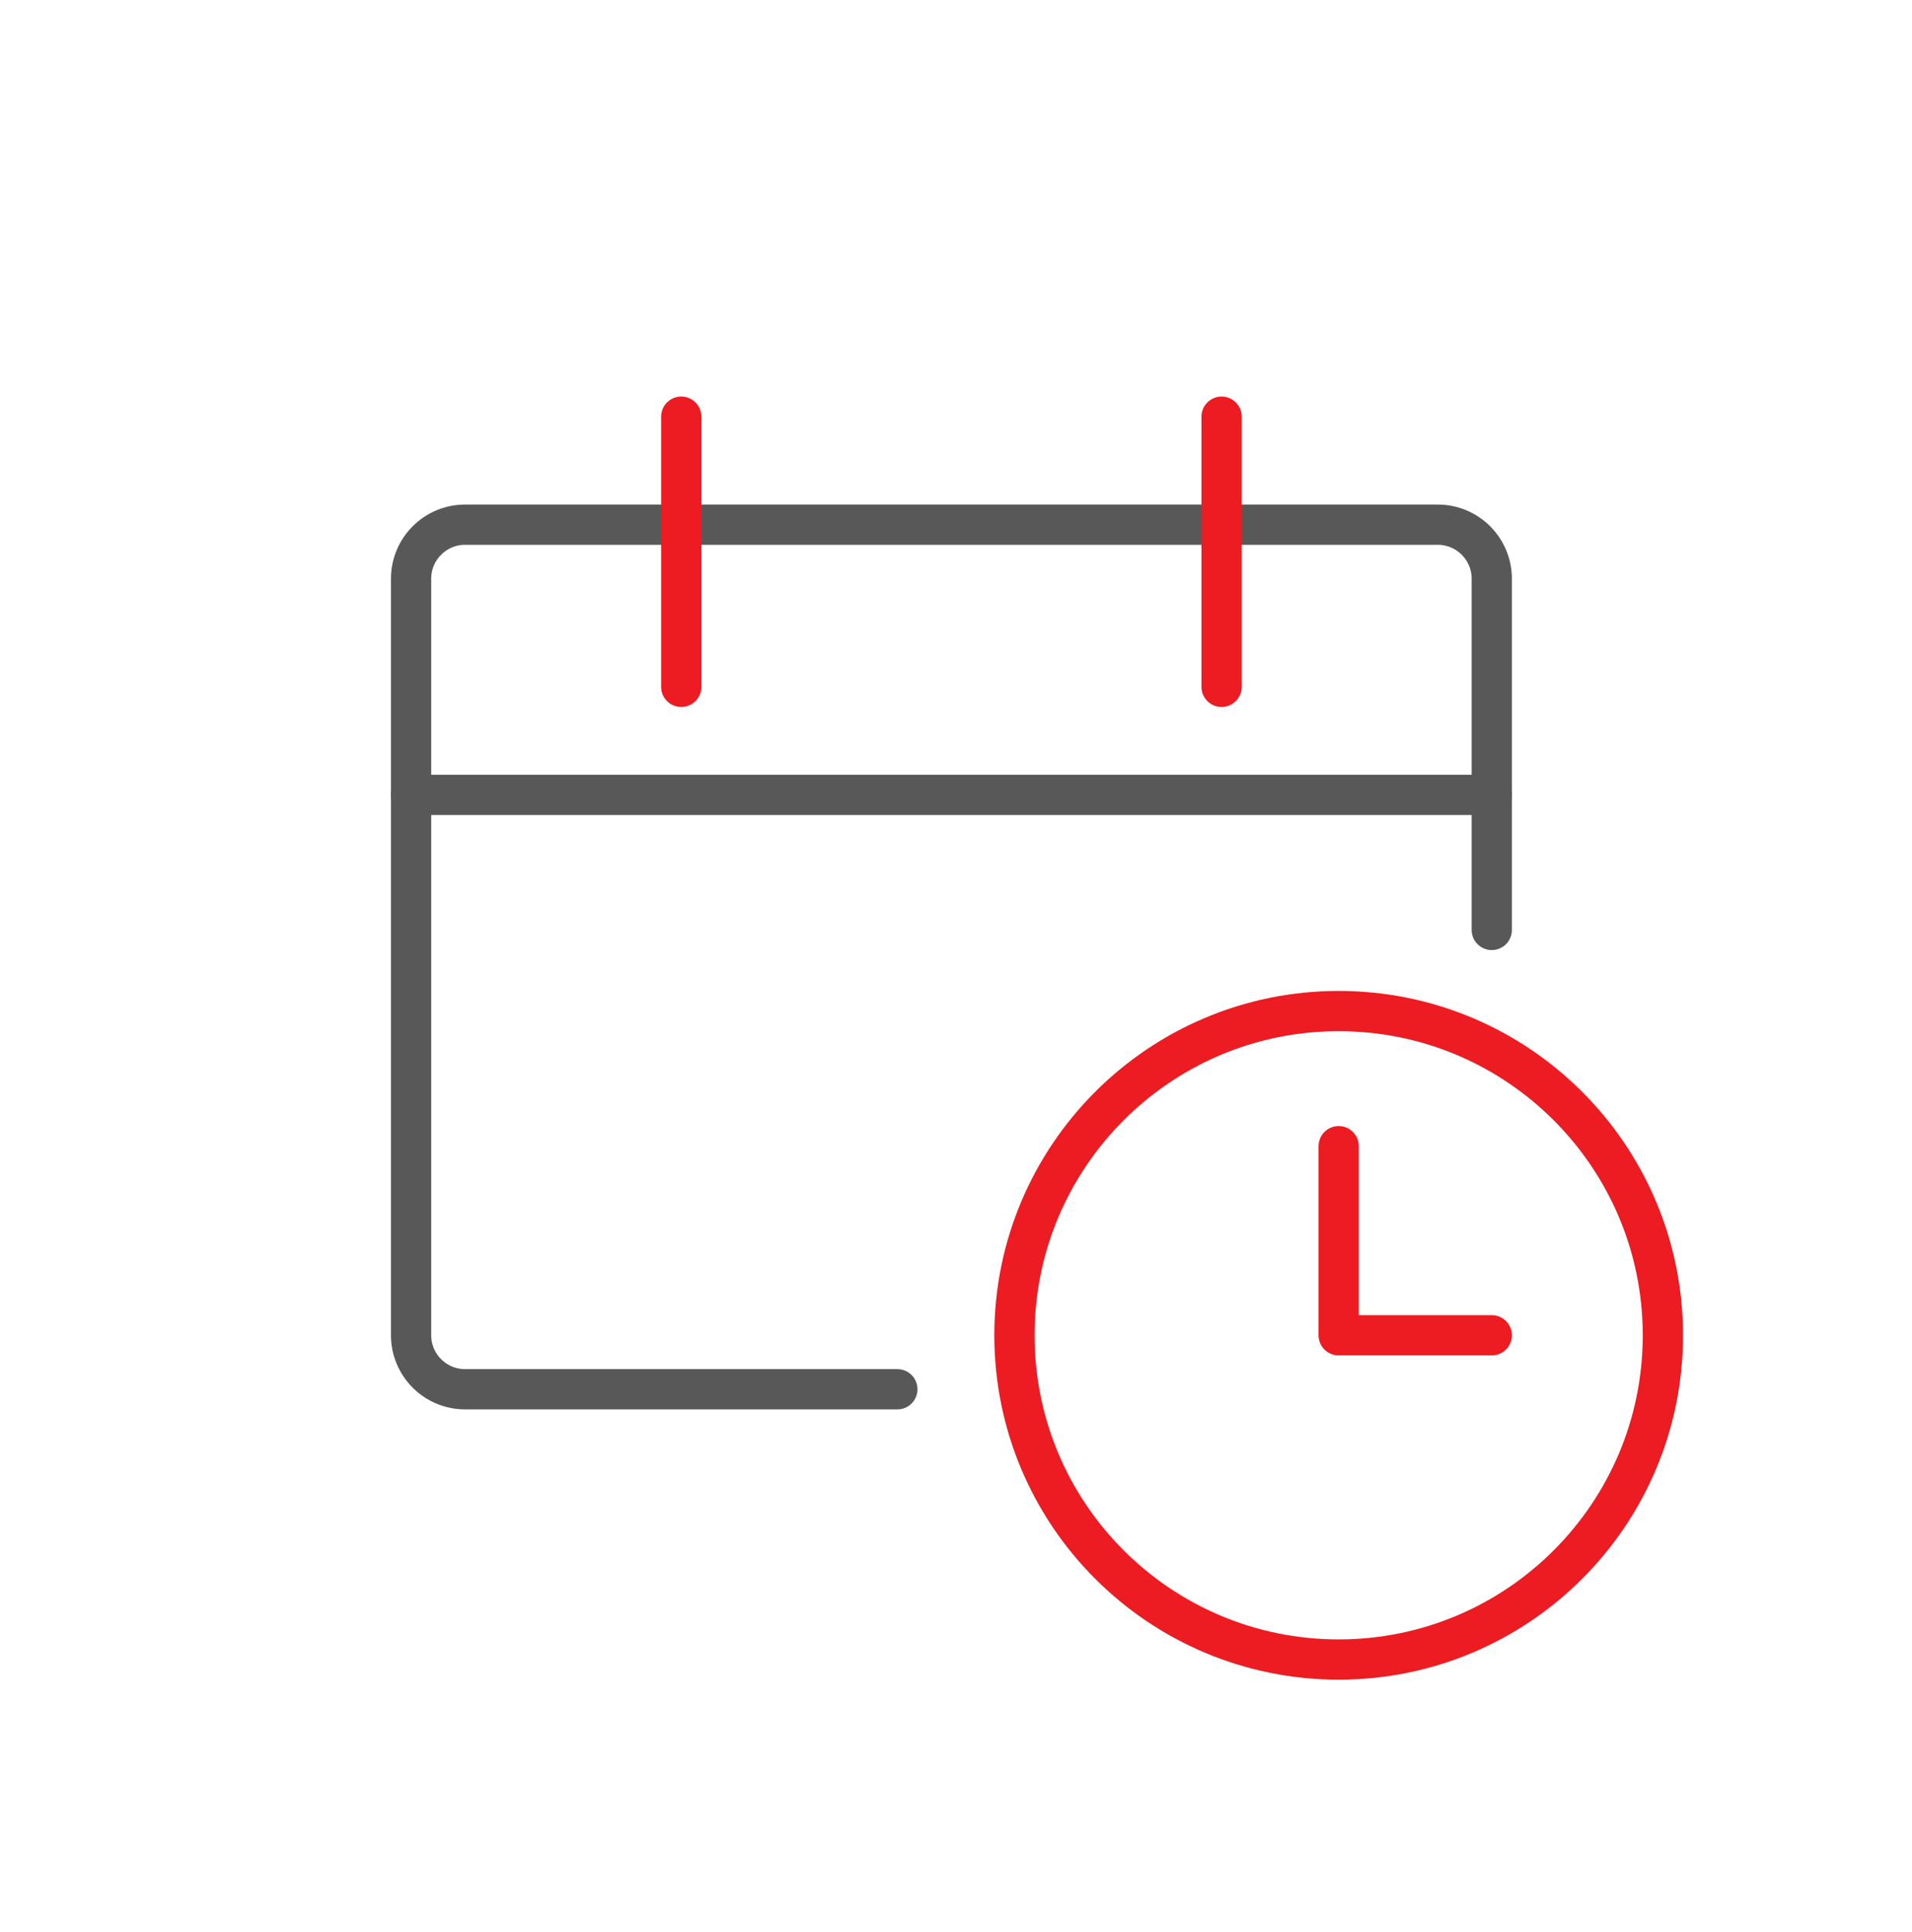
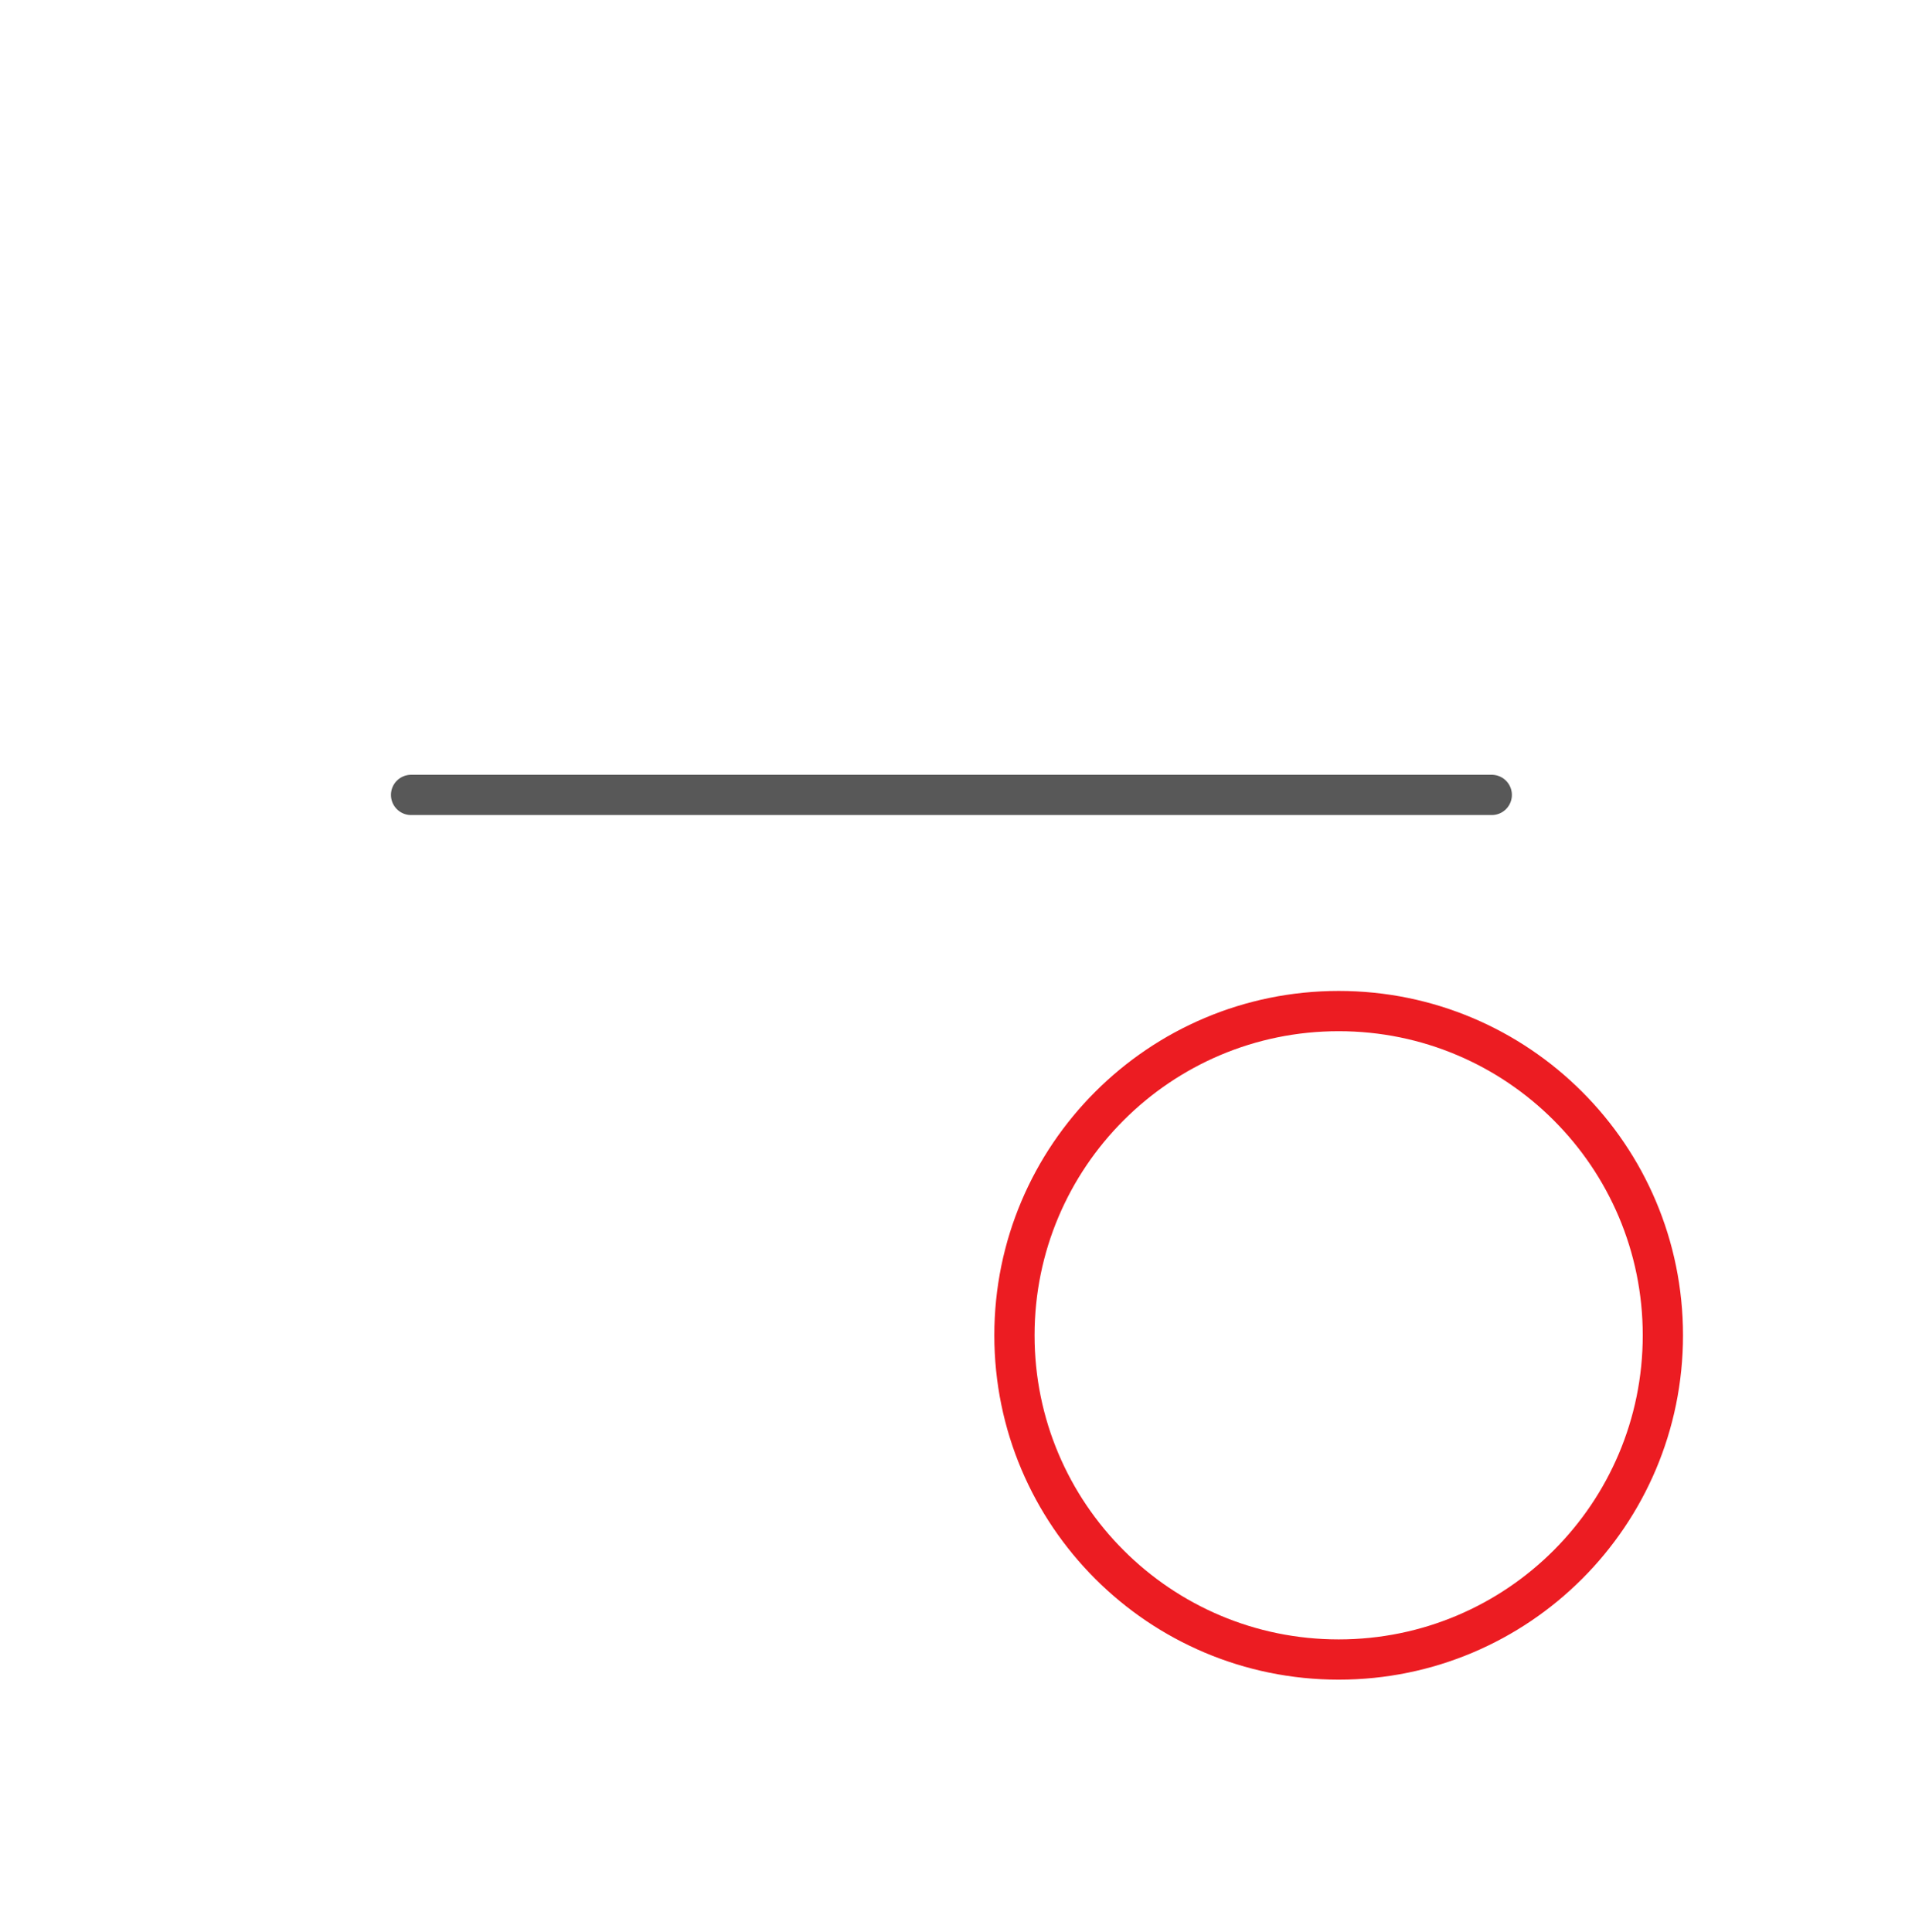
<svg xmlns="http://www.w3.org/2000/svg" width="95" height="96" viewBox="0 0 95 96" fill="none">
-   <path d="M44.587 69.023H23.11C21.627 69.023 20.425 67.819 20.425 66.339V28.752C20.425 27.271 21.627 26.068 23.11 26.068H71.435C72.919 26.068 74.12 27.271 74.12 28.752V46.203" stroke="#585858" stroke-width="2" stroke-miterlimit="10" stroke-linecap="round" stroke-linejoin="round" />
-   <path d="M33.849 20.701V34.125" stroke="#EC1C22" stroke-width="2" stroke-miterlimit="10" stroke-linecap="round" stroke-linejoin="round" />
-   <path d="M60.696 20.701V34.125" stroke="#EC1C22" stroke-width="2" stroke-miterlimit="10" stroke-linecap="round" stroke-linejoin="round" />
  <path d="M20.425 39.494H74.12" stroke="#585858" stroke-width="2" stroke-miterlimit="10" stroke-linecap="round" stroke-linejoin="round" />
  <path d="M50.404 66.343C50.404 75.24 57.619 82.451 66.514 82.451C75.411 82.451 82.622 75.24 82.622 66.343C82.622 57.447 75.411 50.233 66.514 50.233C57.619 50.233 50.404 57.447 50.404 66.343Z" stroke="#EC1C22" stroke-width="2" stroke-miterlimit="10" stroke-linecap="round" stroke-linejoin="round" />
-   <path d="M74.121 66.342H66.514V56.946" stroke="#EC1C22" stroke-width="2" stroke-miterlimit="10" stroke-linecap="round" stroke-linejoin="round" />
</svg>